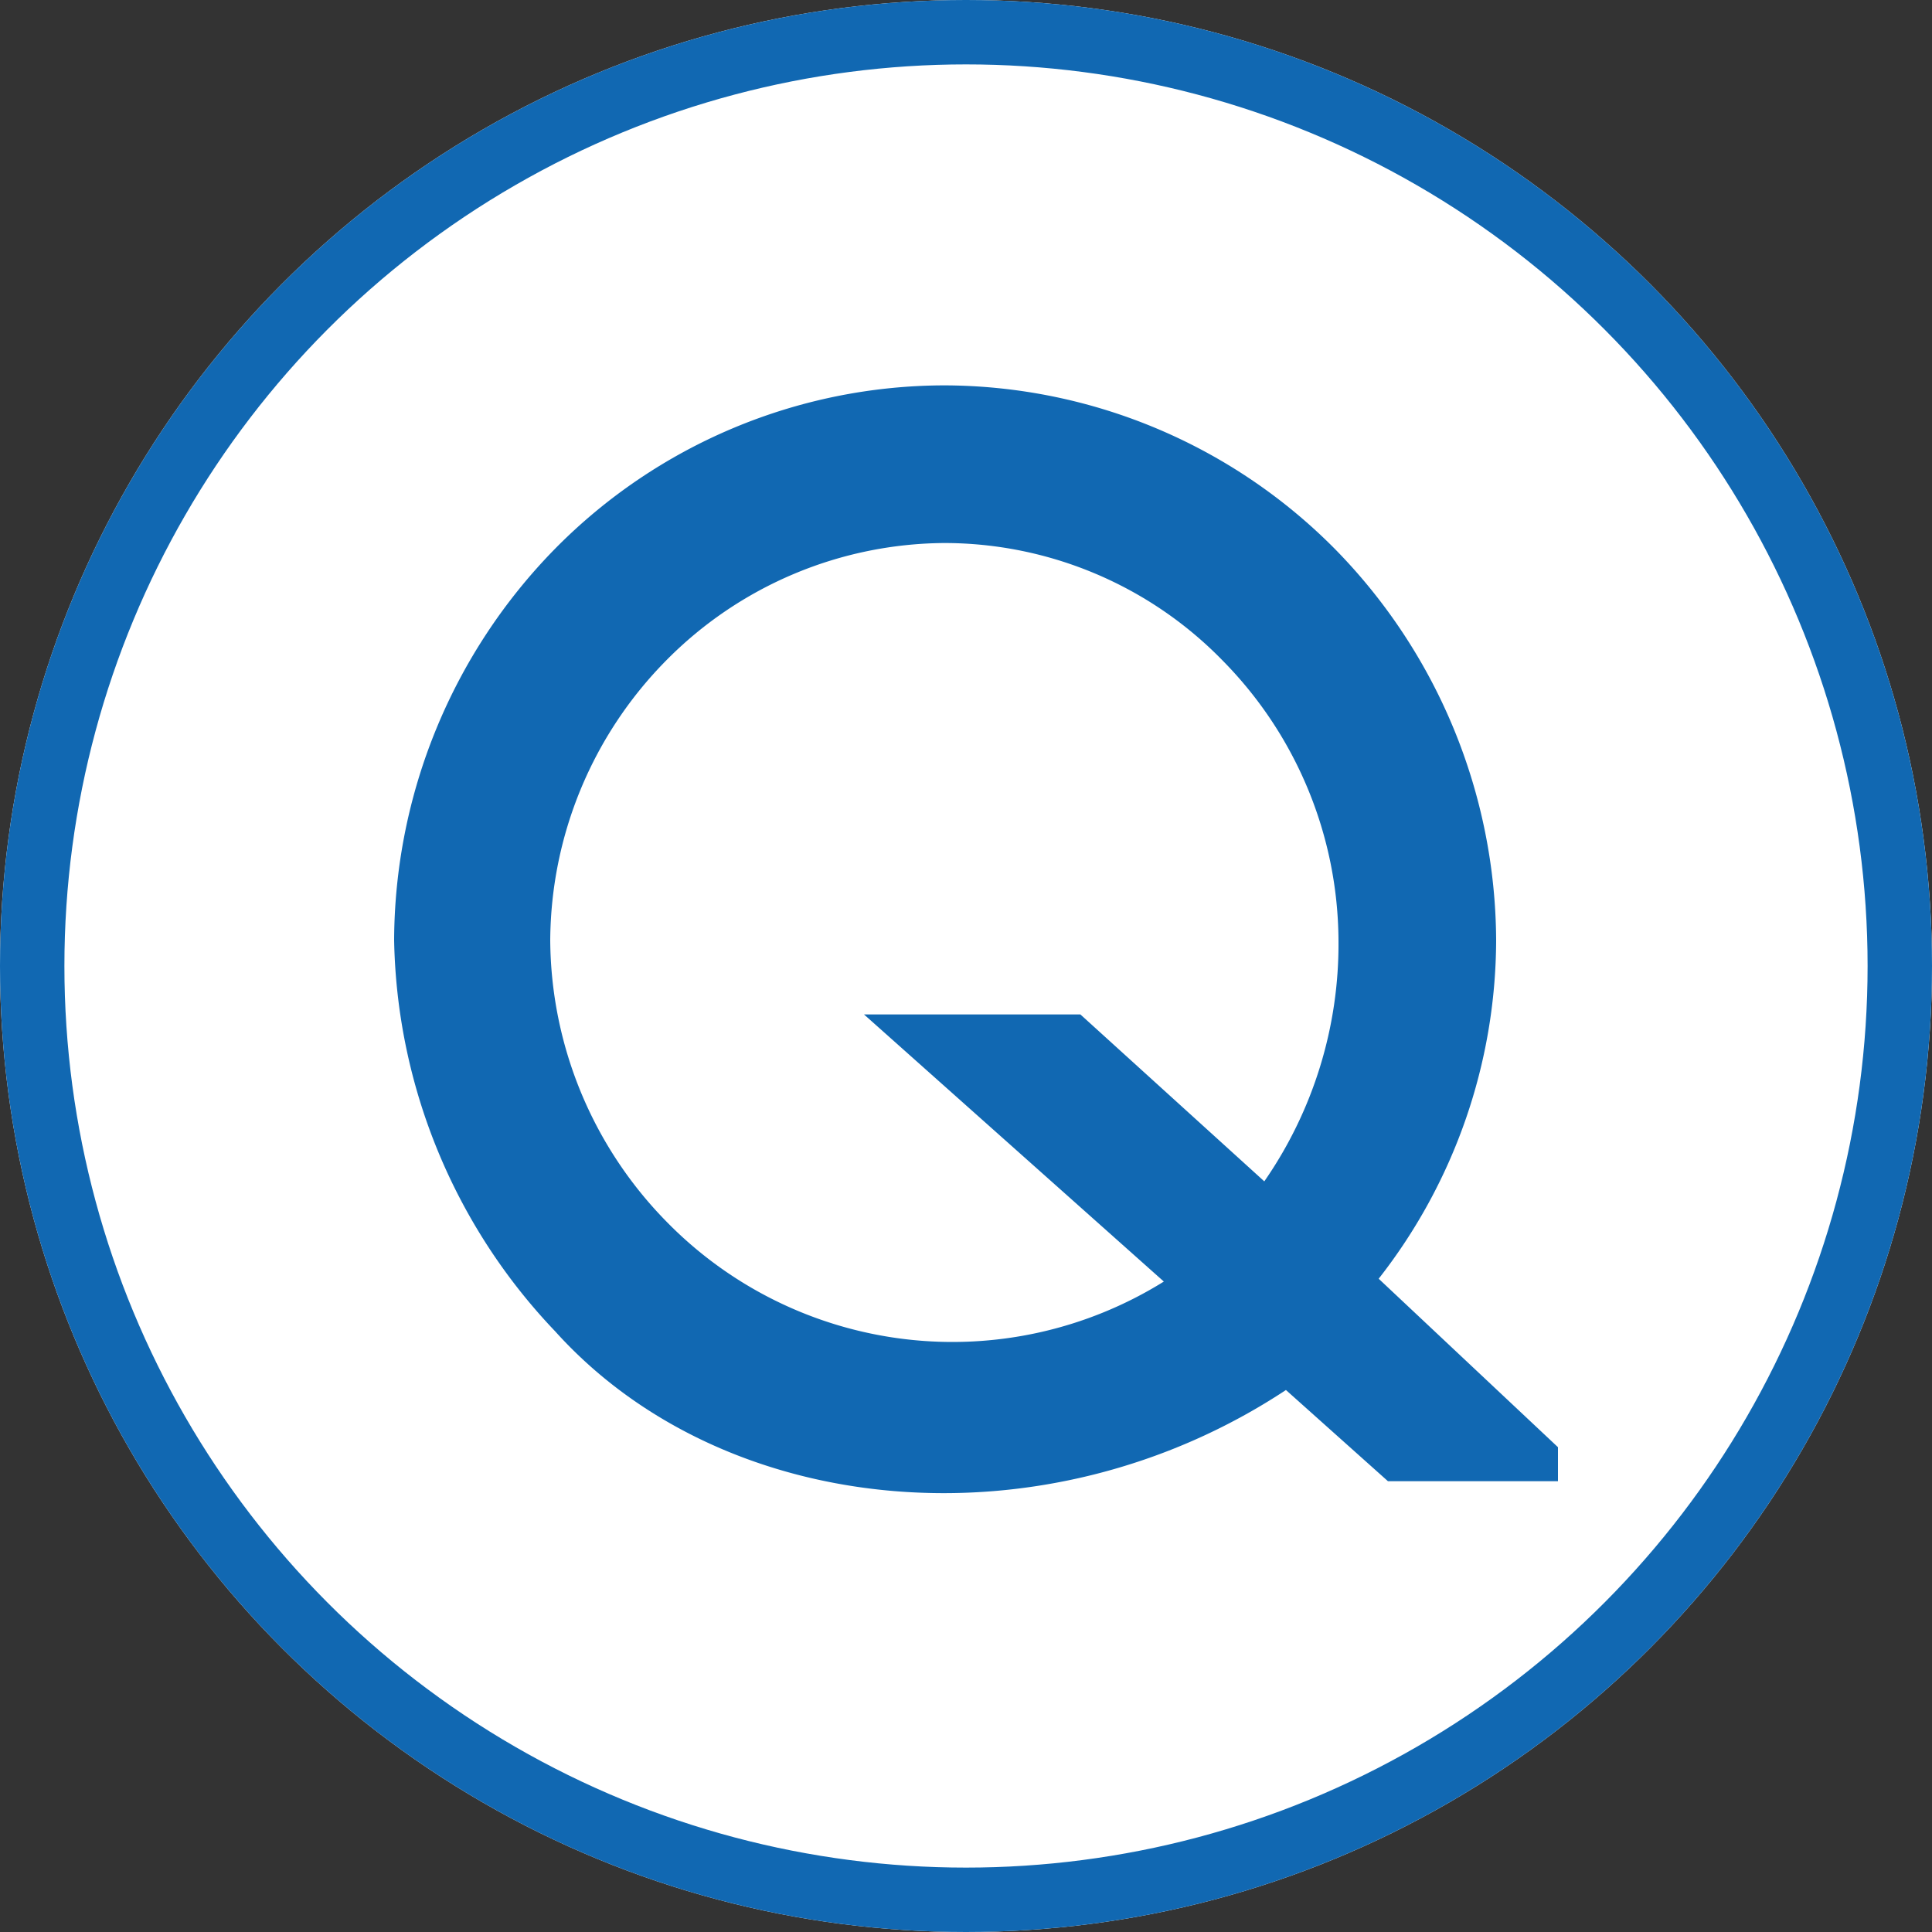
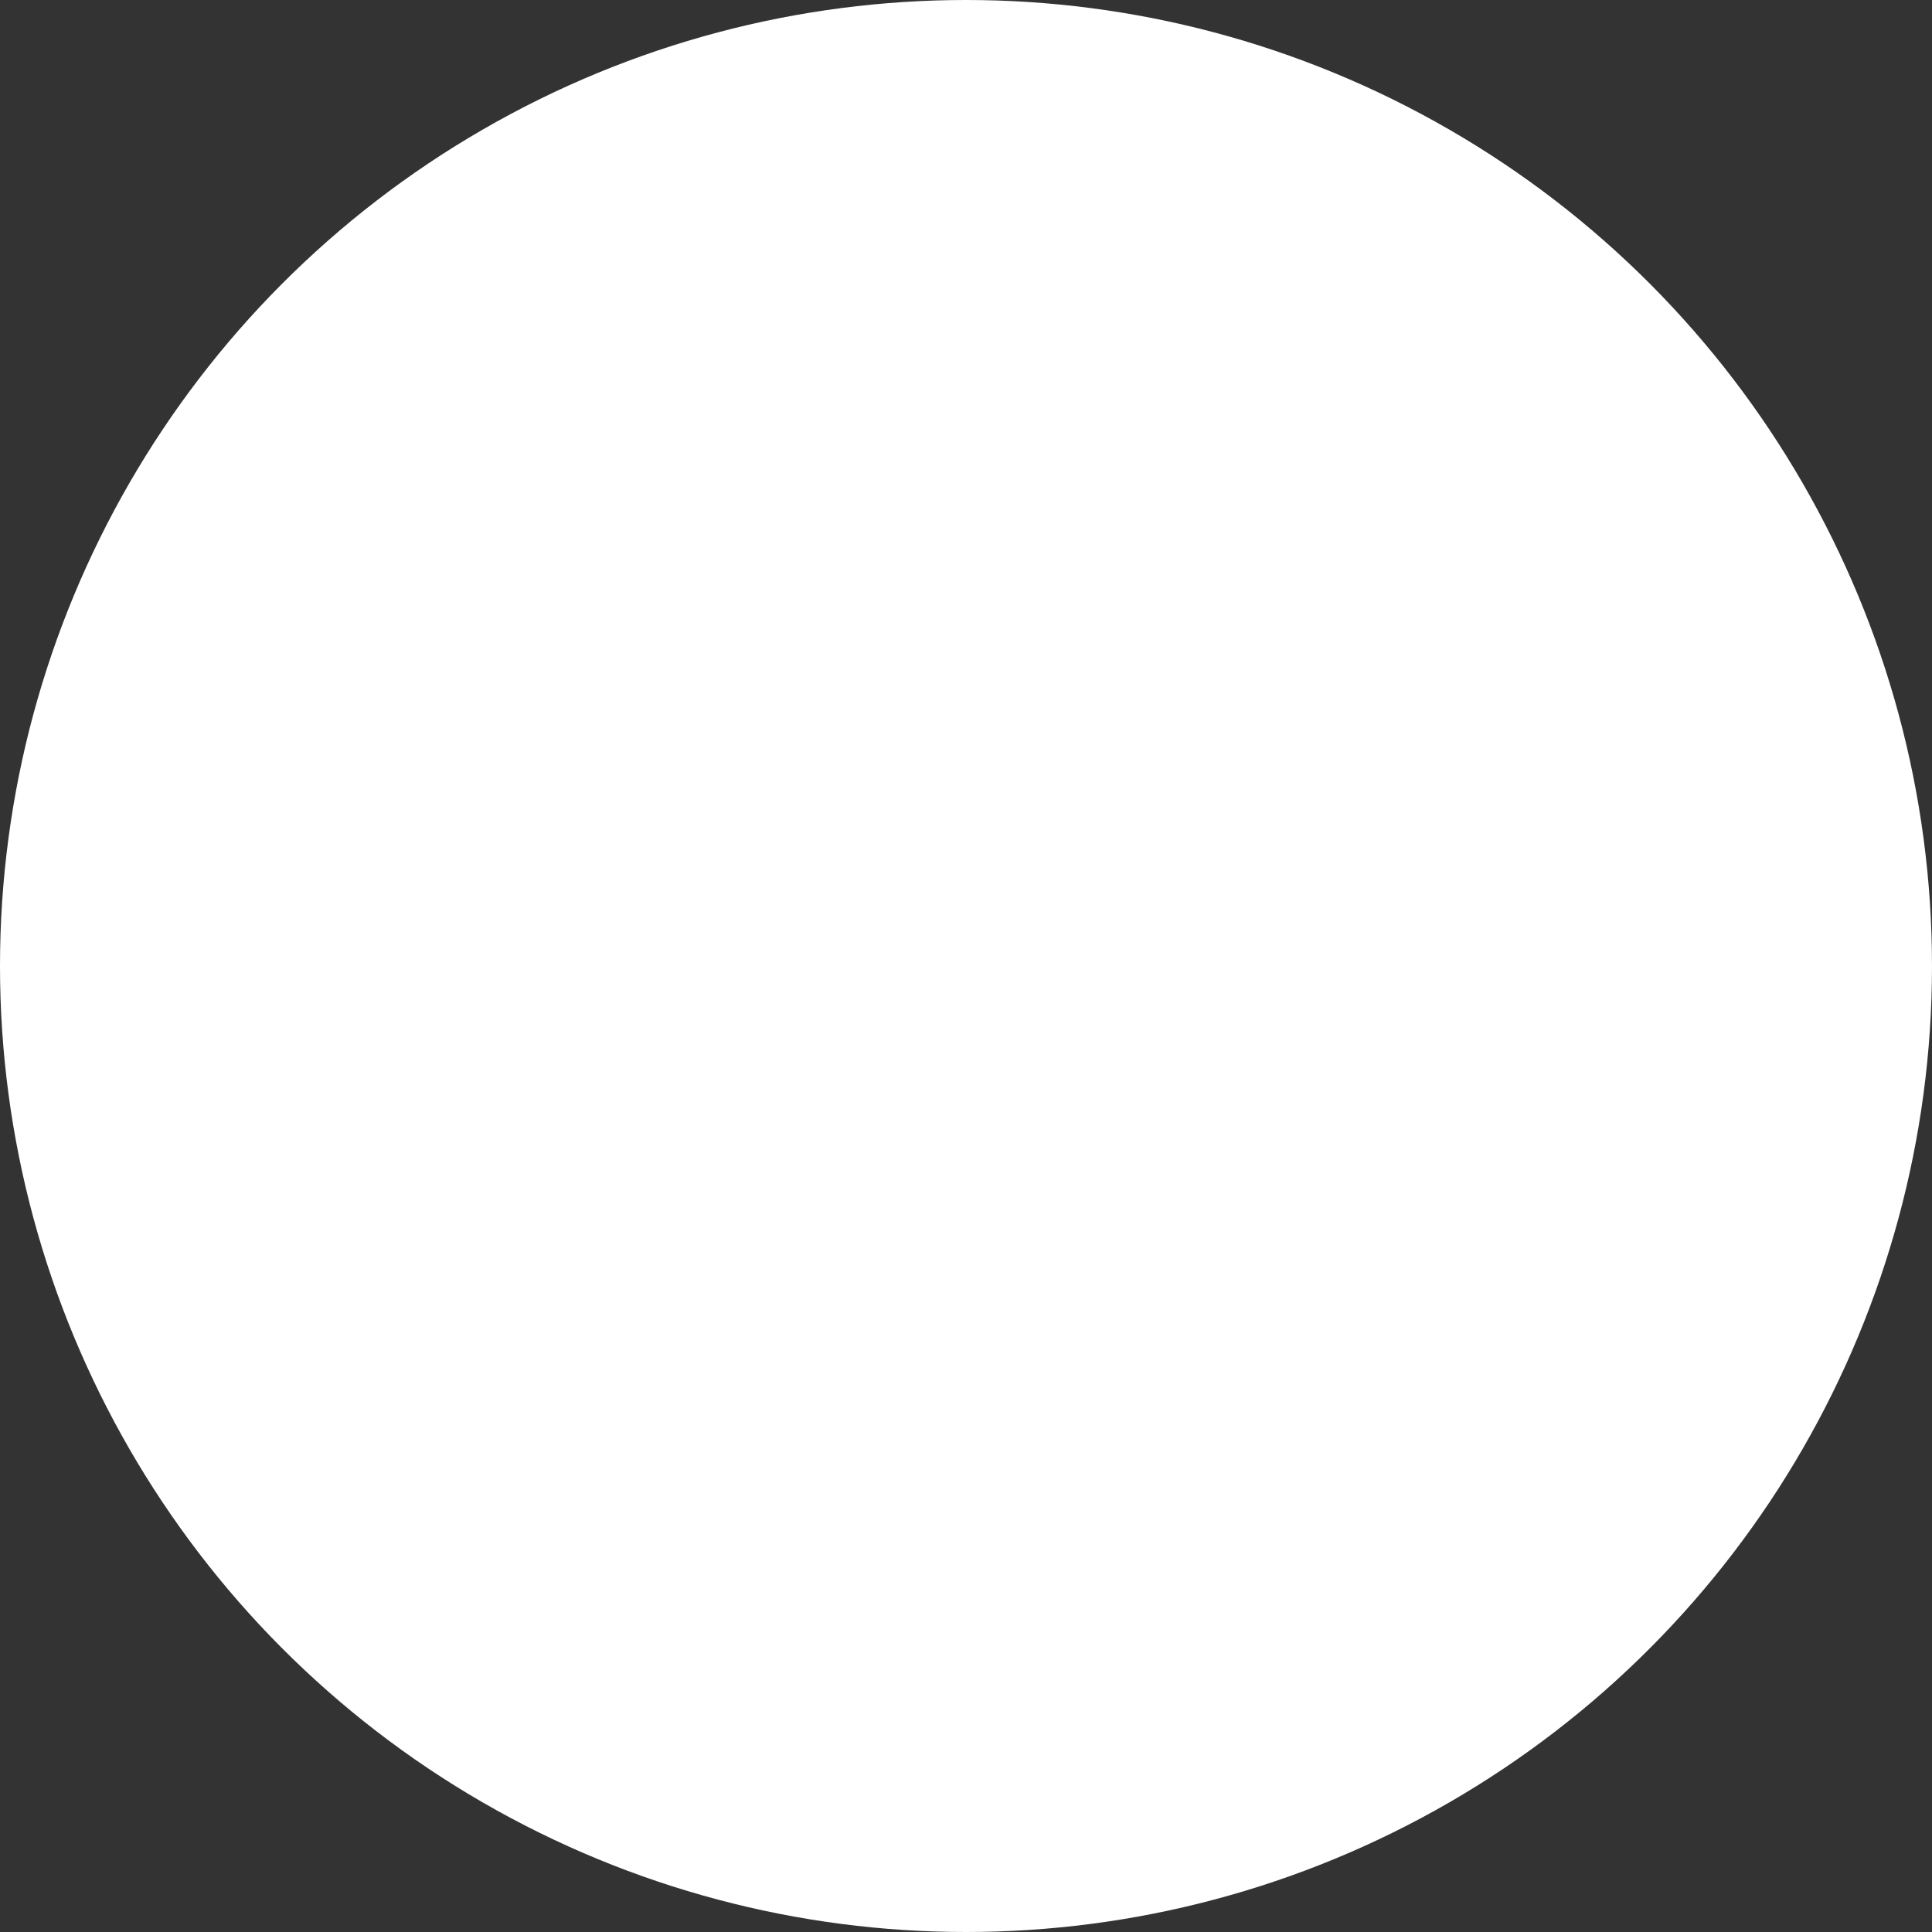
<svg xmlns="http://www.w3.org/2000/svg" id="icon_q" data-name="icon q" width="30" height="30" viewBox="0 0 30 30">
  <rect x="0" y="0" width="30" height="30" fill="#333333" stroke="none" />
  <g id="Ellipse_1" data-name="Ellipse 1" fill="#fff" stroke="#1168b2" stroke-width="1">
    <circle cx="15" cy="15" r="15" stroke="none" />
-     <circle cx="15" cy="15" r="14.5" fill="none" />
  </g>
-   <path id="Path_1201" data-name="Path 1201" d="M18.192,0V-.528L15.408-3.144A8.559,8.559,0,0,0,17.232-8.4a8.725,8.725,0,0,0-2.5-6.072,8.563,8.563,0,0,0-6.072-2.544,8.506,8.506,0,0,0-6.048,2.544A8.725,8.725,0,0,0,.12-8.4a9.034,9.034,0,0,0,2.5,6.072C5.256.6,10.224,1.056,13.968-1.416L15.552,0ZM14.784-8.4a6.465,6.465,0,0,1-1.152,3.744L10.776-7.248H7.416L12.072-3.1a6.211,6.211,0,0,1-7.728-.936A6.29,6.29,0,0,1,2.544-8.4a6.232,6.232,0,0,1,1.8-4.344,6.123,6.123,0,0,1,4.32-1.824,6.038,6.038,0,0,1,4.32,1.824A6.232,6.232,0,0,1,14.784-8.4Z" transform="translate(6 23)" fill="#1168b2" />
</svg>